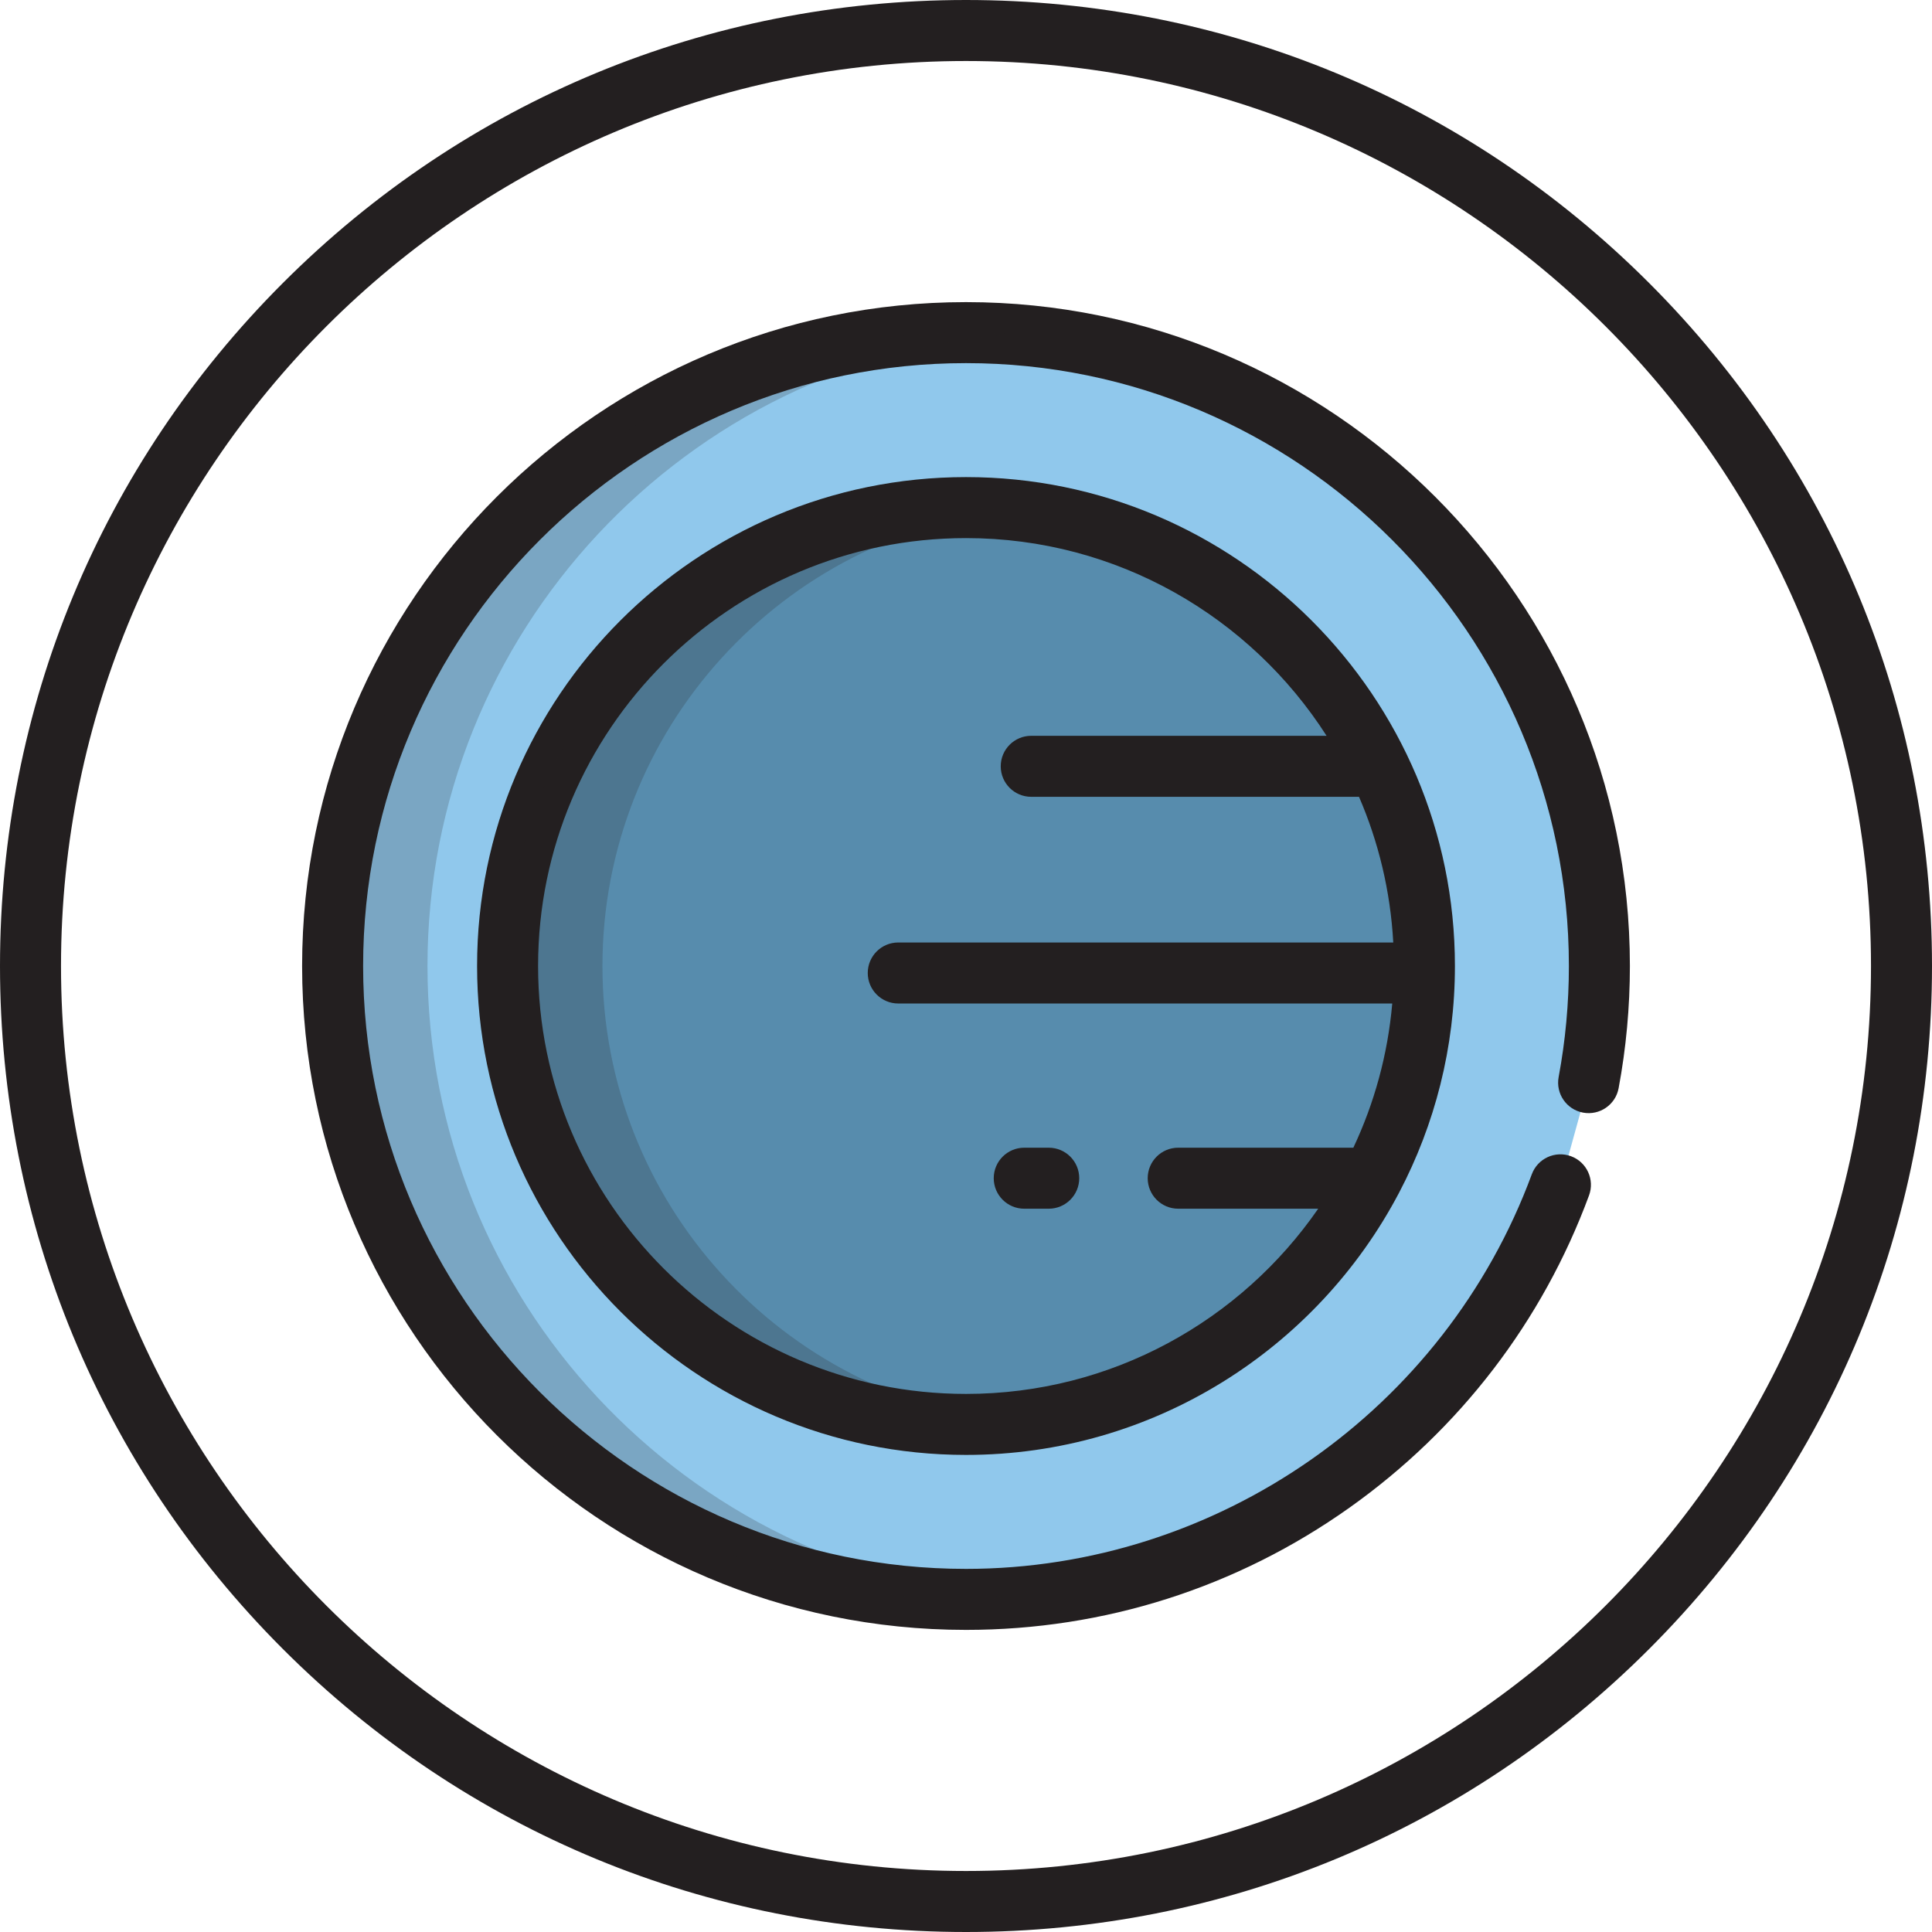
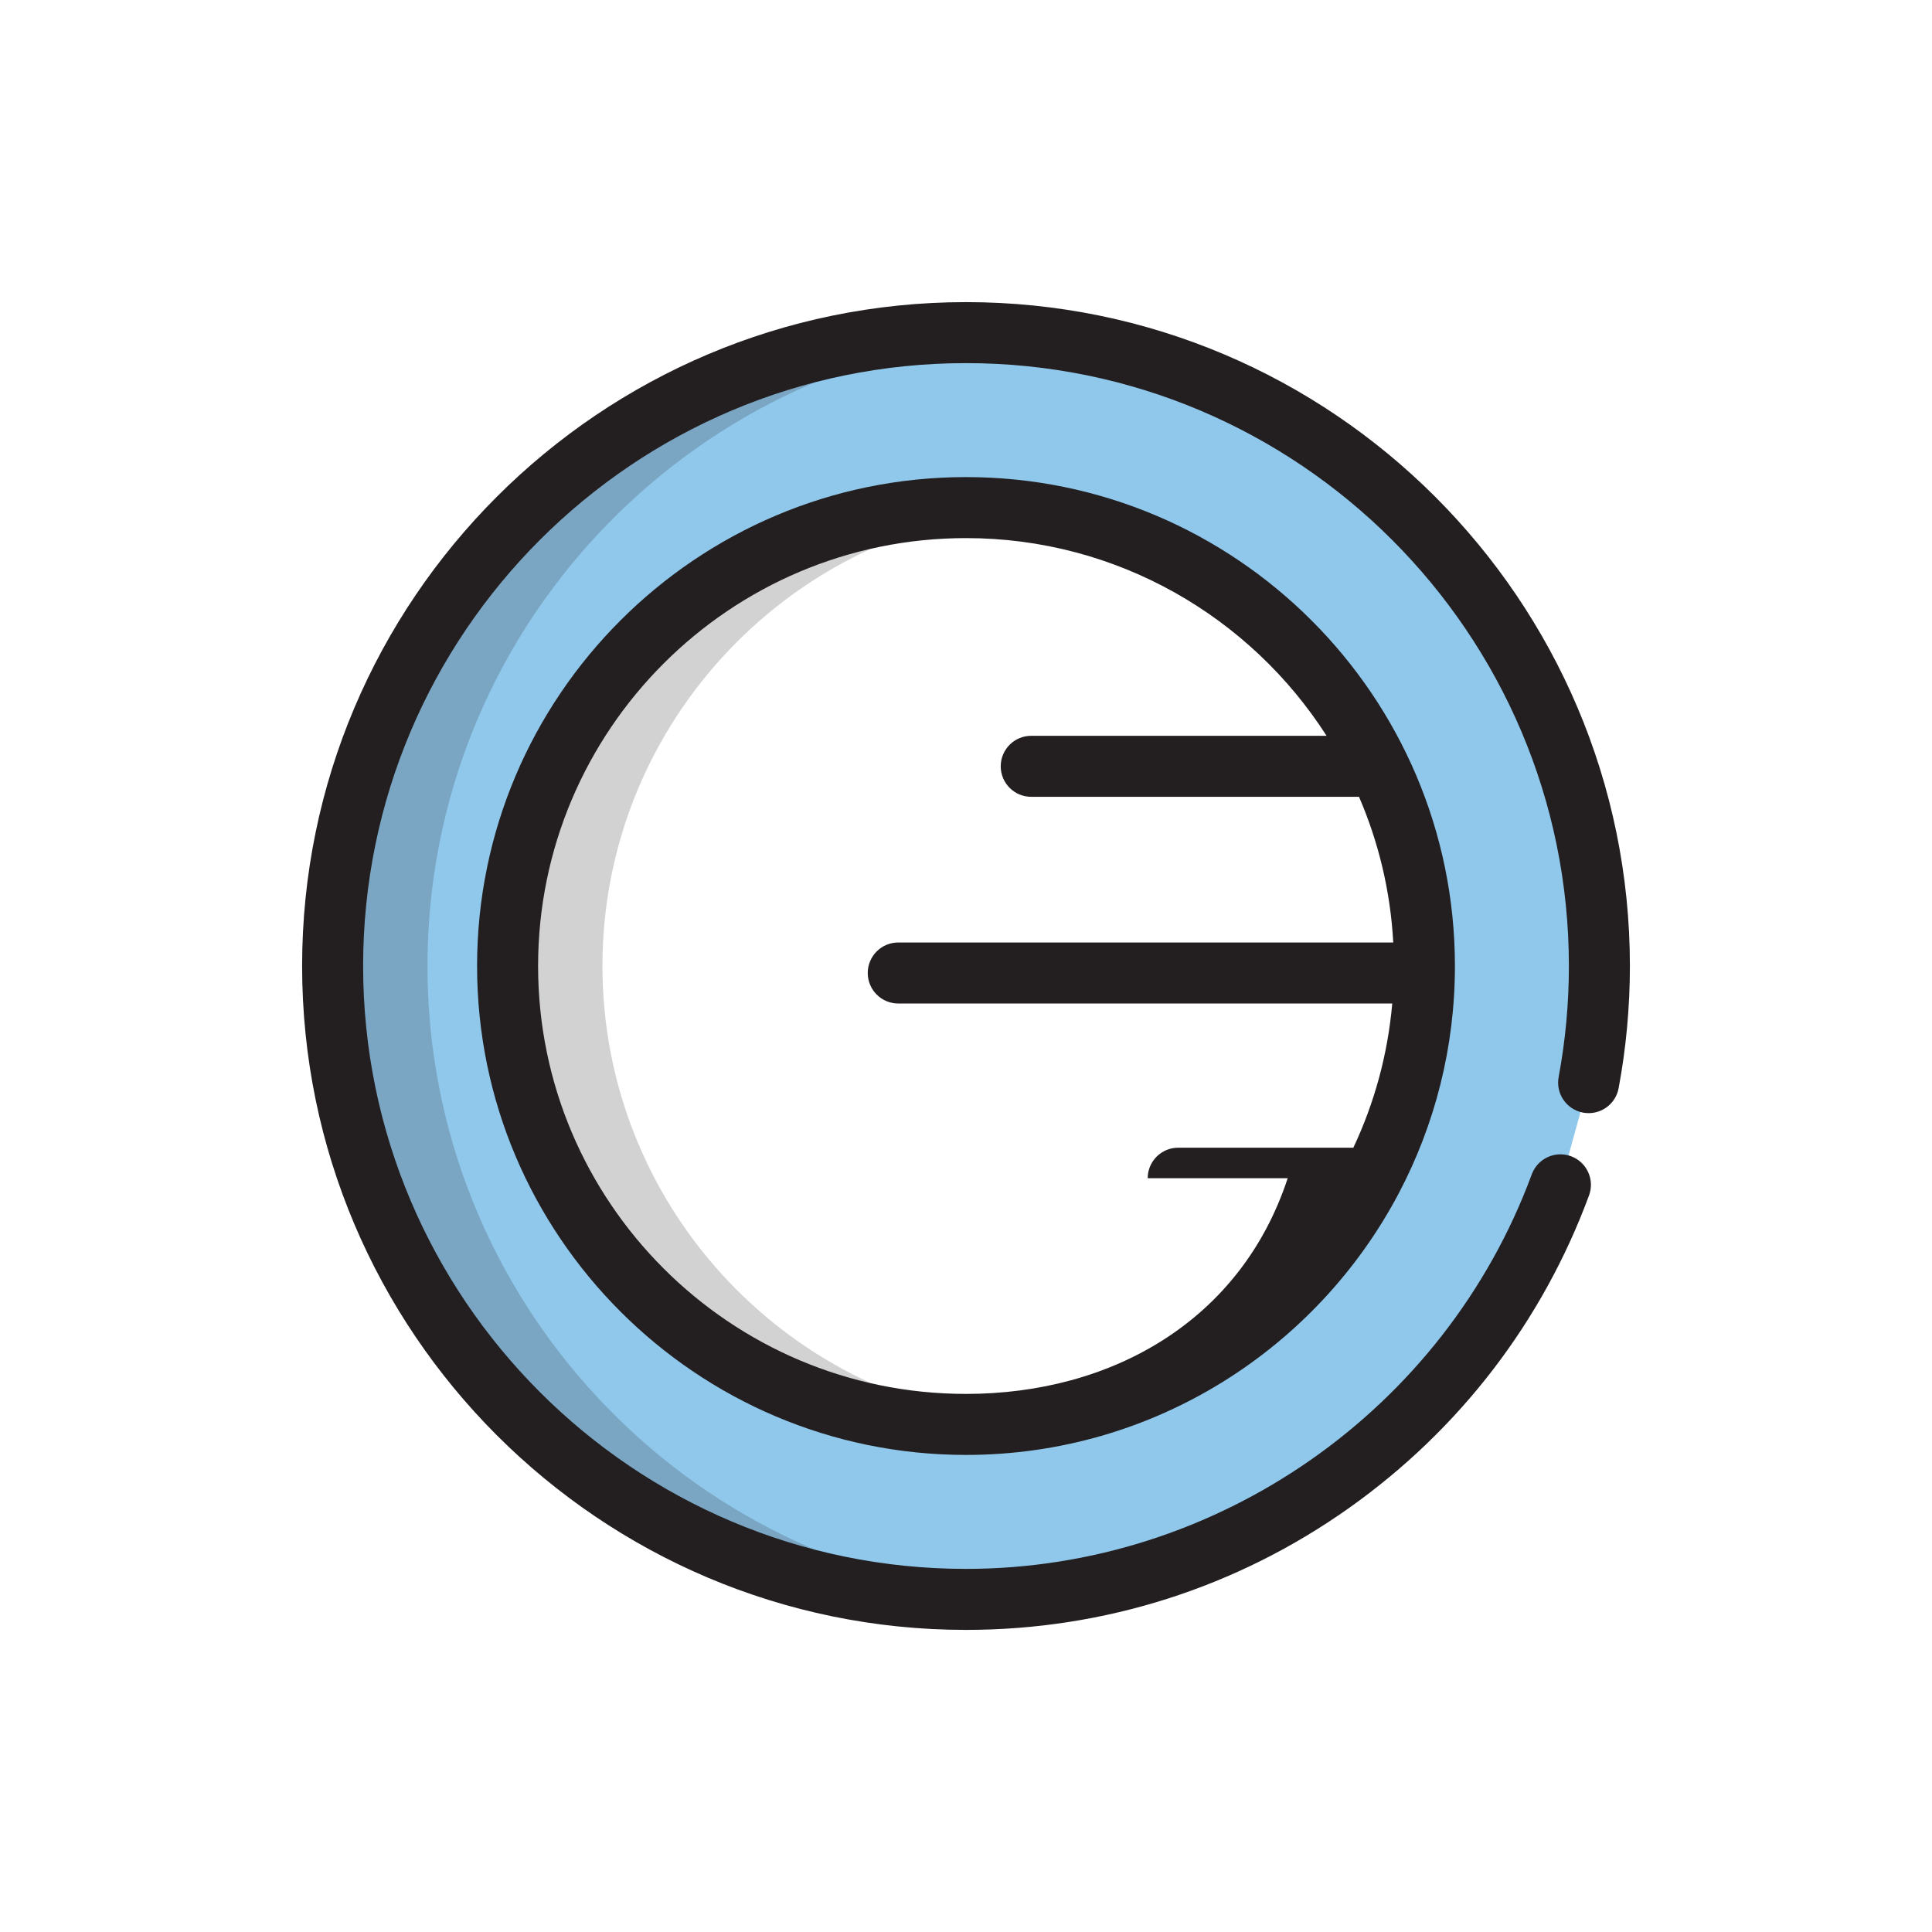
<svg xmlns="http://www.w3.org/2000/svg" height="800px" width="800px" version="1.1" id="Layer_1" viewBox="0 0 512 512" xml:space="preserve">
-   <path style="fill:#578CAD;" d="M256,134.518c-66.986,0-121.485,54.496-121.485,121.483c0,66.986,54.499,121.485,121.485,121.485  s121.485-54.499,121.485-121.485C377.485,189.014,322.986,134.518,256,134.518z" />
  <path style="fill:#90C8EC;" d="M413.528,313.993C389.869,378.056,328.181,423.855,256,423.855  c-92.553,0-167.854-75.3-167.854-167.854S163.445,88.149,256,88.149s167.854,75.296,167.854,167.852  c0,10.556-0.979,20.889-2.852,30.91 M256,134.518c-66.986,0-121.485,54.496-121.485,121.483  c0,66.986,54.499,121.485,121.485,121.485s121.485-54.499,121.485-121.485C377.485,189.014,322.986,134.518,256,134.518z" />
  <g>
    <path style="fill:#231F20;" d="M256,80.065c-97.013,0-175.938,78.925-175.938,175.936c0,97.013,78.926,175.938,175.938,175.938   c36.643,0,71.79-11.204,101.64-32.399c29.185-20.725,51.133-49.337,63.471-82.746c1.548-4.189-0.594-8.838-4.782-10.384   c-4.191-1.547-8.838,0.595-10.384,4.783c-23.101,62.551-83.359,104.578-149.944,104.578c-88.097,0-159.77-71.672-159.77-159.77   c0-88.096,71.672-159.768,159.77-159.768s159.77,71.671,159.77,159.768c0,9.89-0.914,19.788-2.714,29.423   c-0.821,4.389,2.072,8.612,6.46,9.433c4.39,0.816,8.612-2.071,9.433-6.46c1.984-10.613,2.99-21.513,2.99-32.396   C431.938,158.989,353.013,80.065,256,80.065z" />
-     <path style="fill:#231F20;" d="M256,126.434c-71.445,0-129.569,58.123-129.569,129.567c0,71.445,58.124,129.569,129.569,129.569   c49.757,0,93.045-28.197,114.746-69.446c0.016-0.03,0.032-0.06,0.049-0.091c9.429-17.958,14.776-38.382,14.776-60.033   C385.569,184.557,327.445,126.434,256,126.434z M256,369.402c-62.53,0-113.401-50.871-113.401-113.401   c0-62.529,50.871-113.399,113.401-113.399c40.088,0,75.385,20.91,95.556,52.394h-78.269c-4.466,0-8.084,3.618-8.084,8.084   s3.618,8.084,8.084,8.084h86.864c5.165,11.953,8.333,24.961,9.076,38.606h-131.18c-4.466,0-8.084,3.618-8.084,8.084   c0,4.466,3.618,8.084,8.084,8.084H368.96c-1.182,13.557-4.759,26.435-10.307,38.214h-46.416c-4.466,0-8.084,3.618-8.084,8.084   s3.618,8.084,8.084,8.084h37.102C328.861,349.949,294.662,369.402,256,369.402z" />
-     <path style="fill:#231F20;" d="M277.925,304.154h-6.491c-4.466,0-8.084,3.618-8.084,8.084c0,4.466,3.618,8.084,8.084,8.084h6.491   c4.466,0,8.084-3.618,8.084-8.084C286.01,307.772,282.39,304.154,277.925,304.154z" />
-     <path style="fill:#231F20;" d="M437.018,74.982C388.667,26.628,324.379,0,256,0S123.333,26.628,74.982,74.982   C26.628,123.334,0,187.622,0,256.001s26.628,132.667,74.982,181.02C123.333,485.372,187.619,512,256,512   s132.667-26.628,181.018-74.979C485.372,388.668,512,324.382,512,256.001S485.372,123.334,437.018,74.982z M256,495.832   c-132.244,0-239.832-107.587-239.832-239.83S123.756,16.168,256,16.168s239.832,107.589,239.832,239.833   S388.243,495.832,256,495.832z" />
+     <path style="fill:#231F20;" d="M256,126.434c-71.445,0-129.569,58.123-129.569,129.567c0,71.445,58.124,129.569,129.569,129.569   c49.757,0,93.045-28.197,114.746-69.446c0.016-0.03,0.032-0.06,0.049-0.091c9.429-17.958,14.776-38.382,14.776-60.033   C385.569,184.557,327.445,126.434,256,126.434z M256,369.402c-62.53,0-113.401-50.871-113.401-113.401   c0-62.529,50.871-113.399,113.401-113.399c40.088,0,75.385,20.91,95.556,52.394h-78.269c-4.466,0-8.084,3.618-8.084,8.084   s3.618,8.084,8.084,8.084h86.864c5.165,11.953,8.333,24.961,9.076,38.606h-131.18c-4.466,0-8.084,3.618-8.084,8.084   c0,4.466,3.618,8.084,8.084,8.084H368.96c-1.182,13.557-4.759,26.435-10.307,38.214h-46.416c-4.466,0-8.084,3.618-8.084,8.084   h37.102C328.861,349.949,294.662,369.402,256,369.402z" />
  </g>
  <g style="opacity:0.2;">
    <path style="fill:#231F20;" d="M159.655,256.001c0-62.743,47.812-114.526,108.915-120.835c-4.133-0.427-8.326-0.648-12.569-0.648   c-66.986,0-121.485,54.496-121.485,121.483c0,66.986,54.499,121.485,121.485,121.485c4.245,0,8.437-0.221,12.569-0.648   C207.468,370.528,159.655,318.743,159.655,256.001z" />
  </g>
  <g style="opacity:0.2;">
    <path style="fill:#231F20;" d="M113.287,256.001c0-88.326,68.578-160.933,155.283-167.382c-4.15-0.308-8.341-0.47-12.569-0.47   c-92.553,0-167.854,75.296-167.854,167.852c0,92.553,75.3,167.854,167.854,167.854c4.222,0,8.406-0.163,12.552-0.471   C181.855,416.925,113.287,344.322,113.287,256.001z" />
  </g>
</svg>